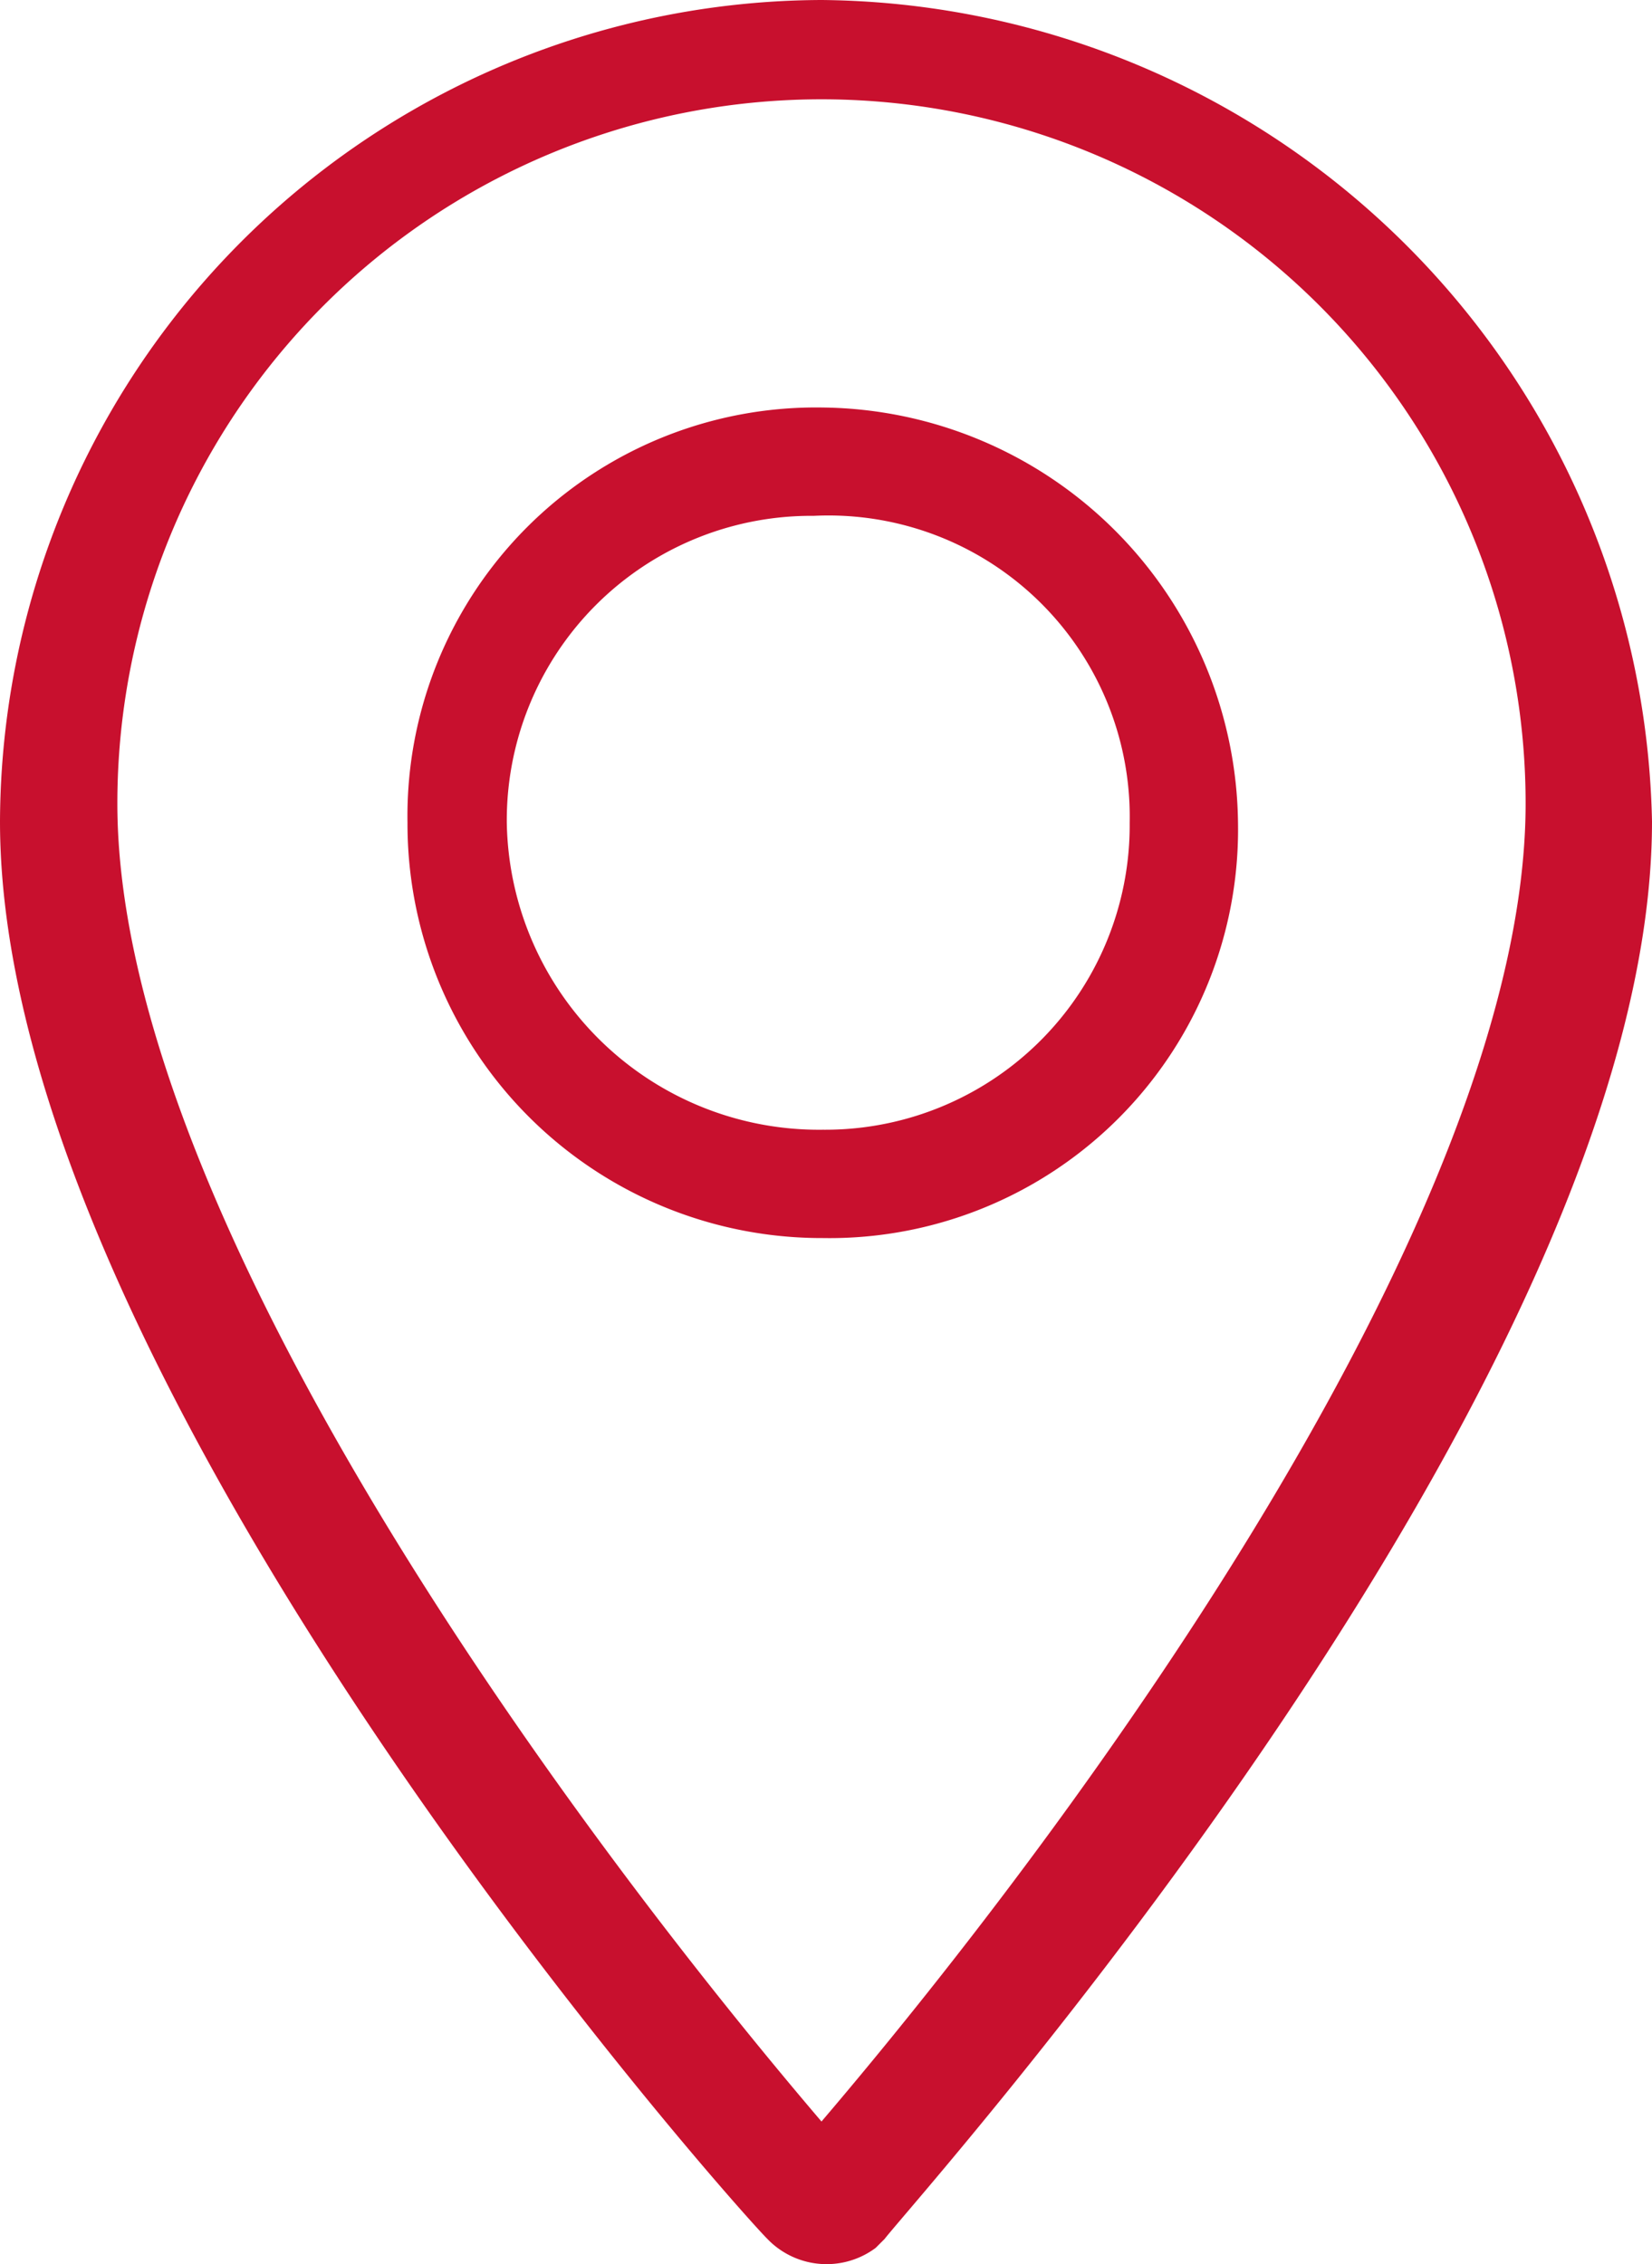
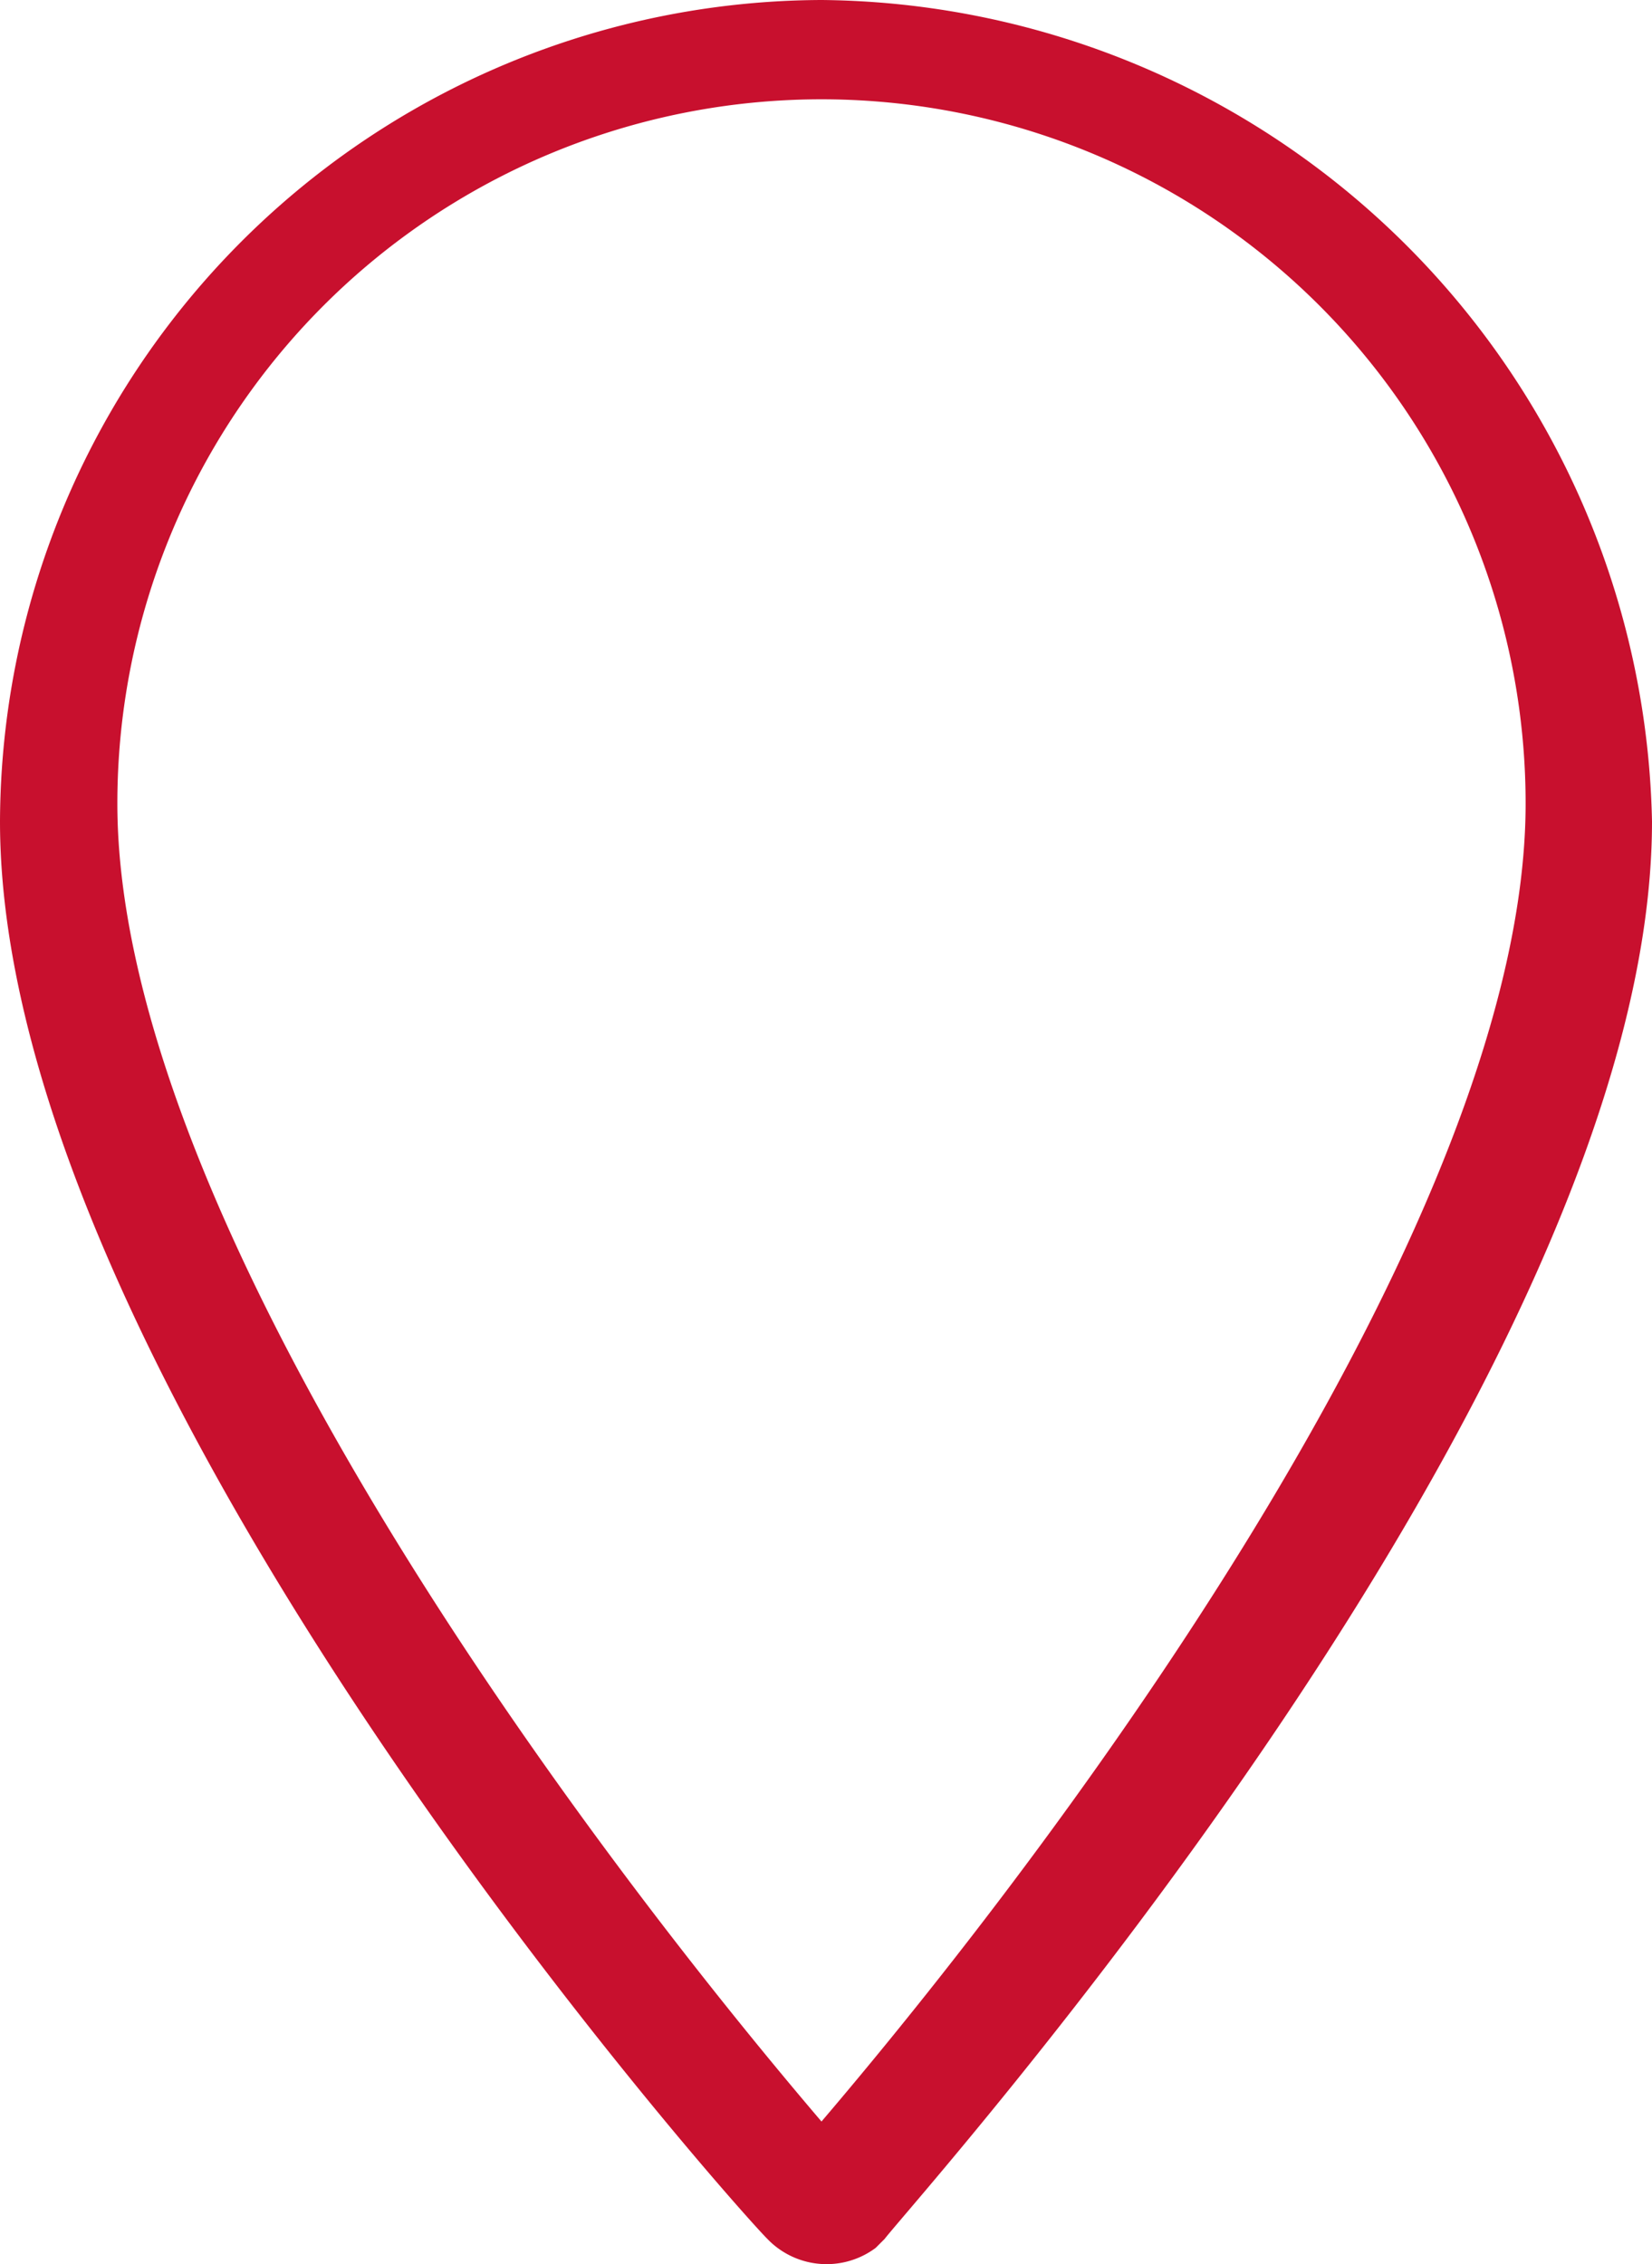
<svg xmlns="http://www.w3.org/2000/svg" width="18.3" height="25.081" viewBox="0 0 18.3 25.081">
  <path d="M9.1,0A9.133,9.133,0,0,0,0,9.1c0,6.2,8.1,15.3,8.5,15.7a.91.91,0,0,0,1.2.1l.1-.1c.3-.4,8.5-9.5,8.5-15.7A9.286,9.286,0,0,0,9.1,0Zm0,23.5C6.2,20.1,1.3,13.4,1.3,8.9a7.8,7.8,0,0,1,15.6,0C16.9,13.4,12,20.1,9.1,23.5Z" fill="#c8102e" />
  <g transform="translate(4.514 4.514)">
-     <path d="M4.6,0A4.526,4.526,0,0,0,0,4.6,4.588,4.588,0,0,0,4.6,9.2,4.526,4.526,0,0,0,9.2,4.6h0A4.652,4.652,0,0,0,4.6,0Zm0,8A3.458,3.458,0,0,1,1.1,4.6,3.372,3.372,0,0,1,4.5,1.2,3.337,3.337,0,0,1,8,4.6H8A3.372,3.372,0,0,1,4.6,8Z" fill="#c8102e" />
-   </g>
+     </g>
</svg>